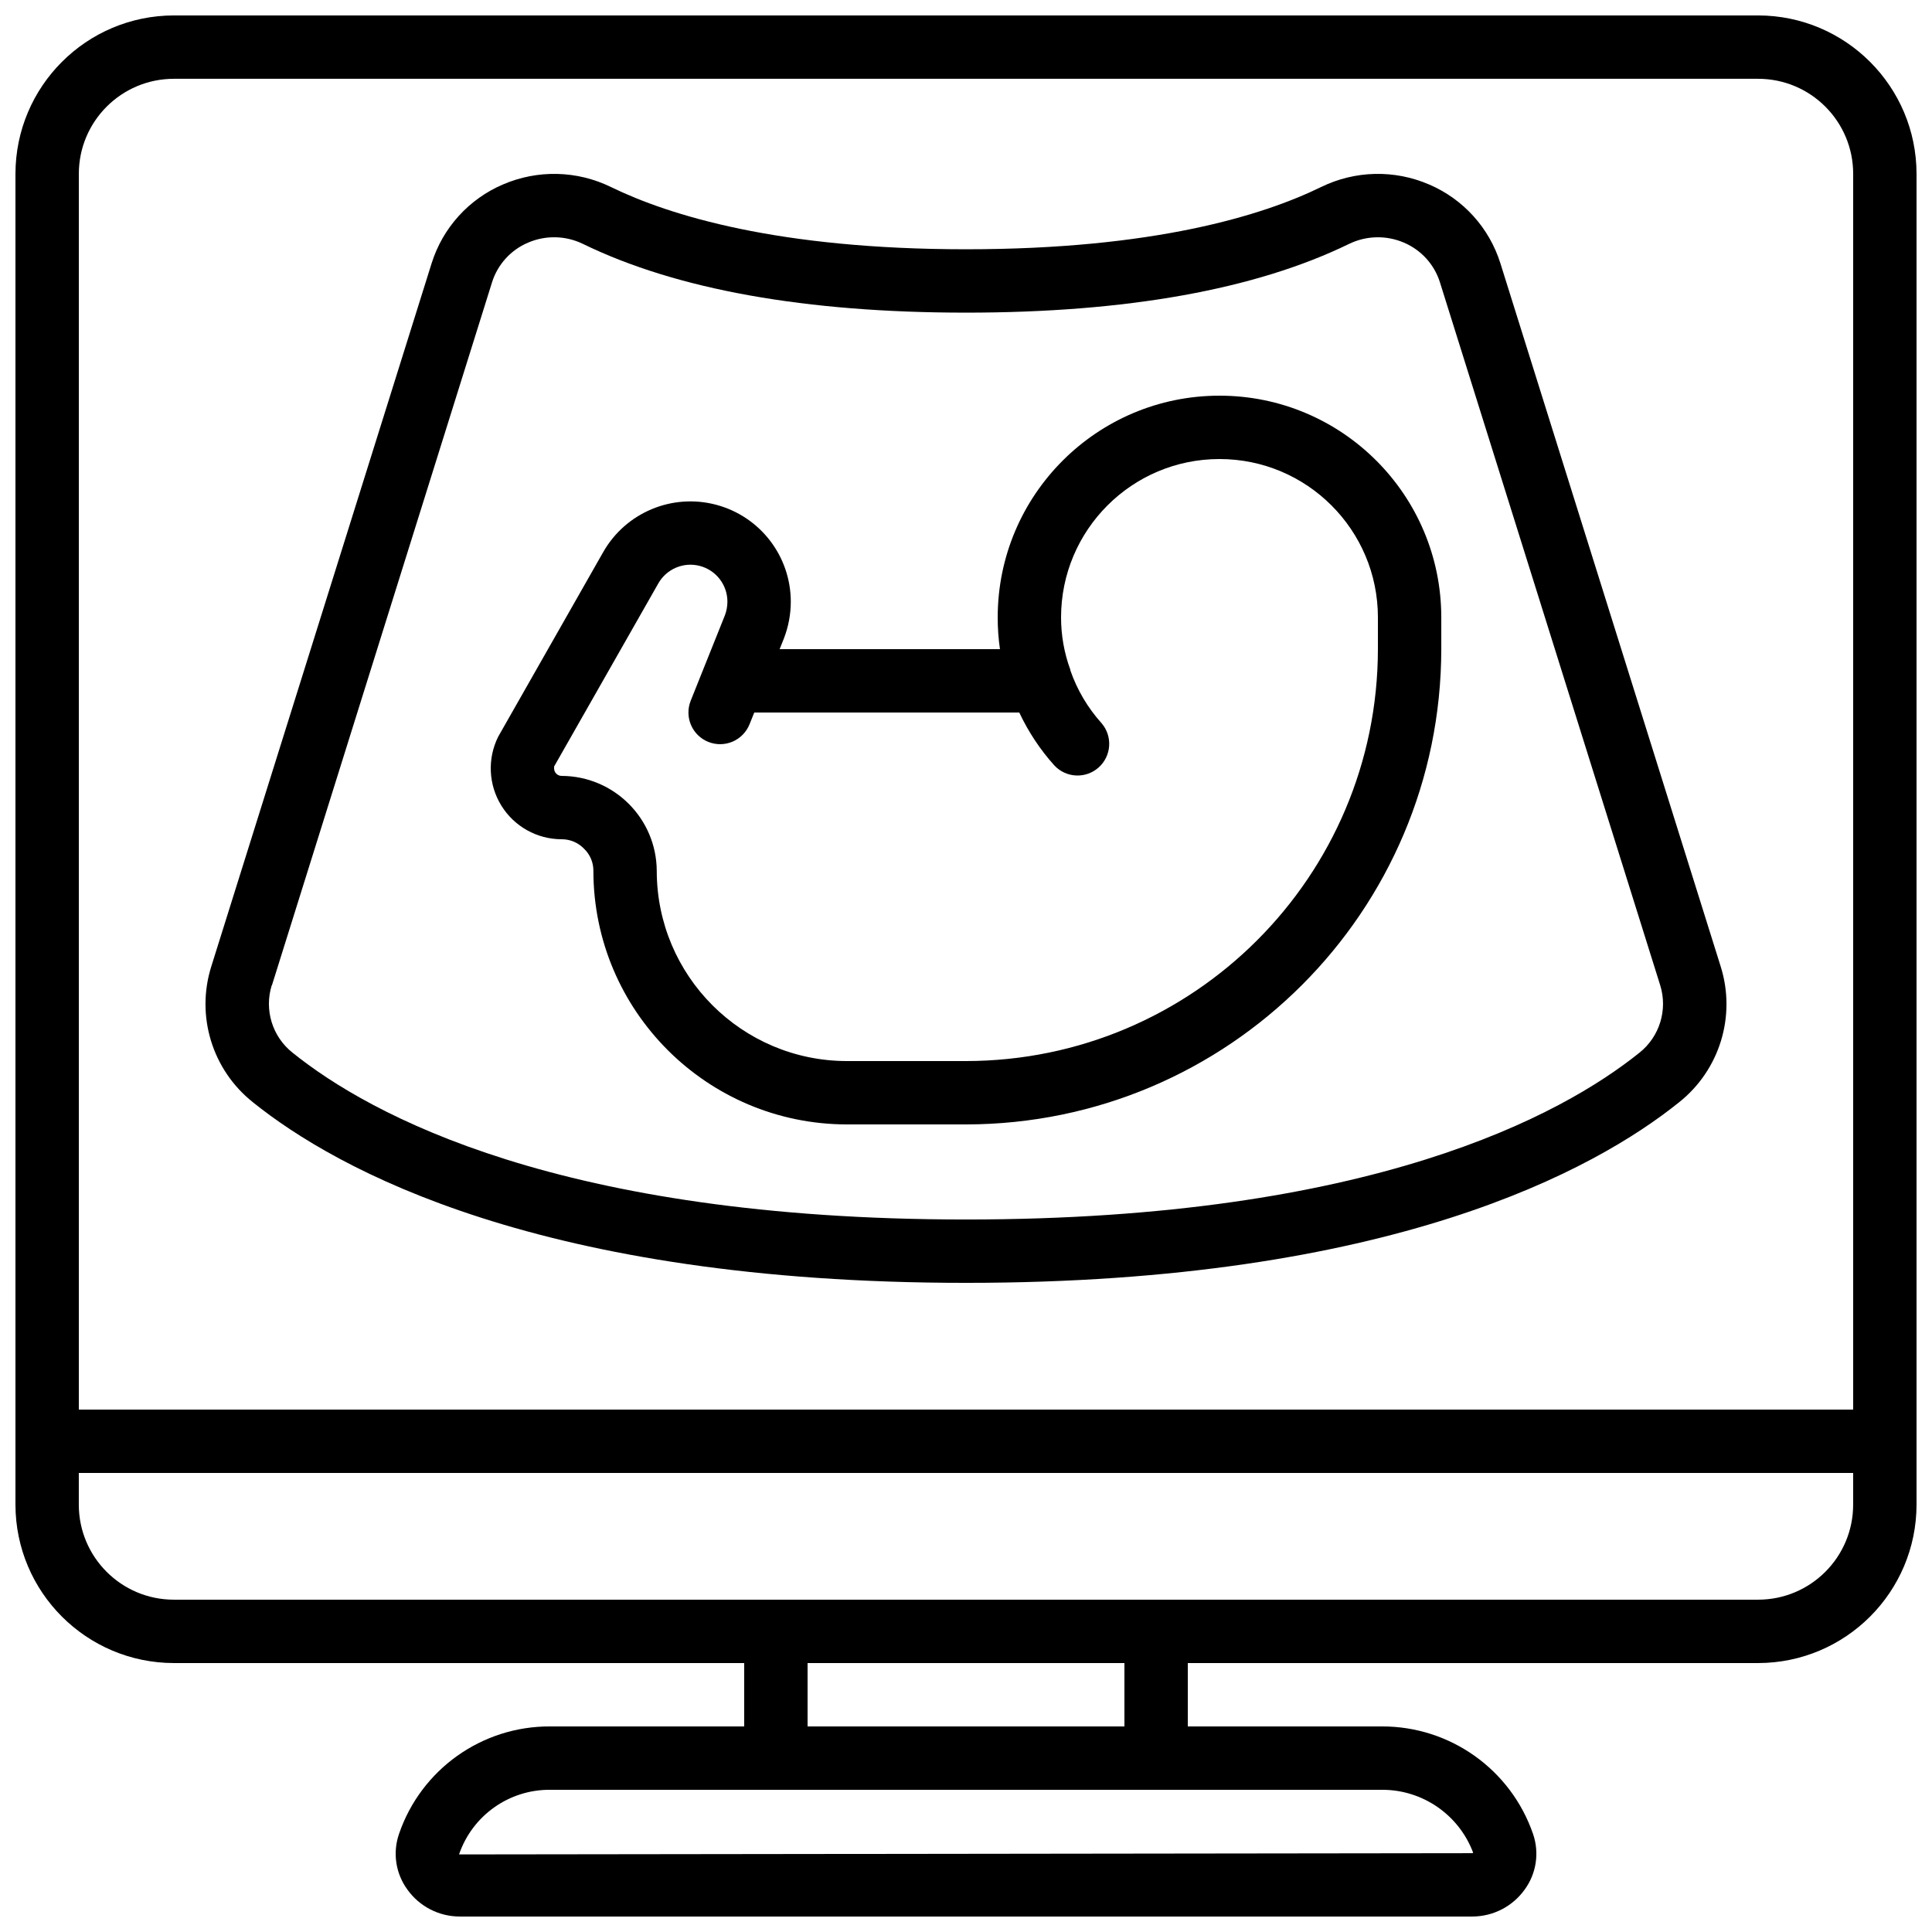
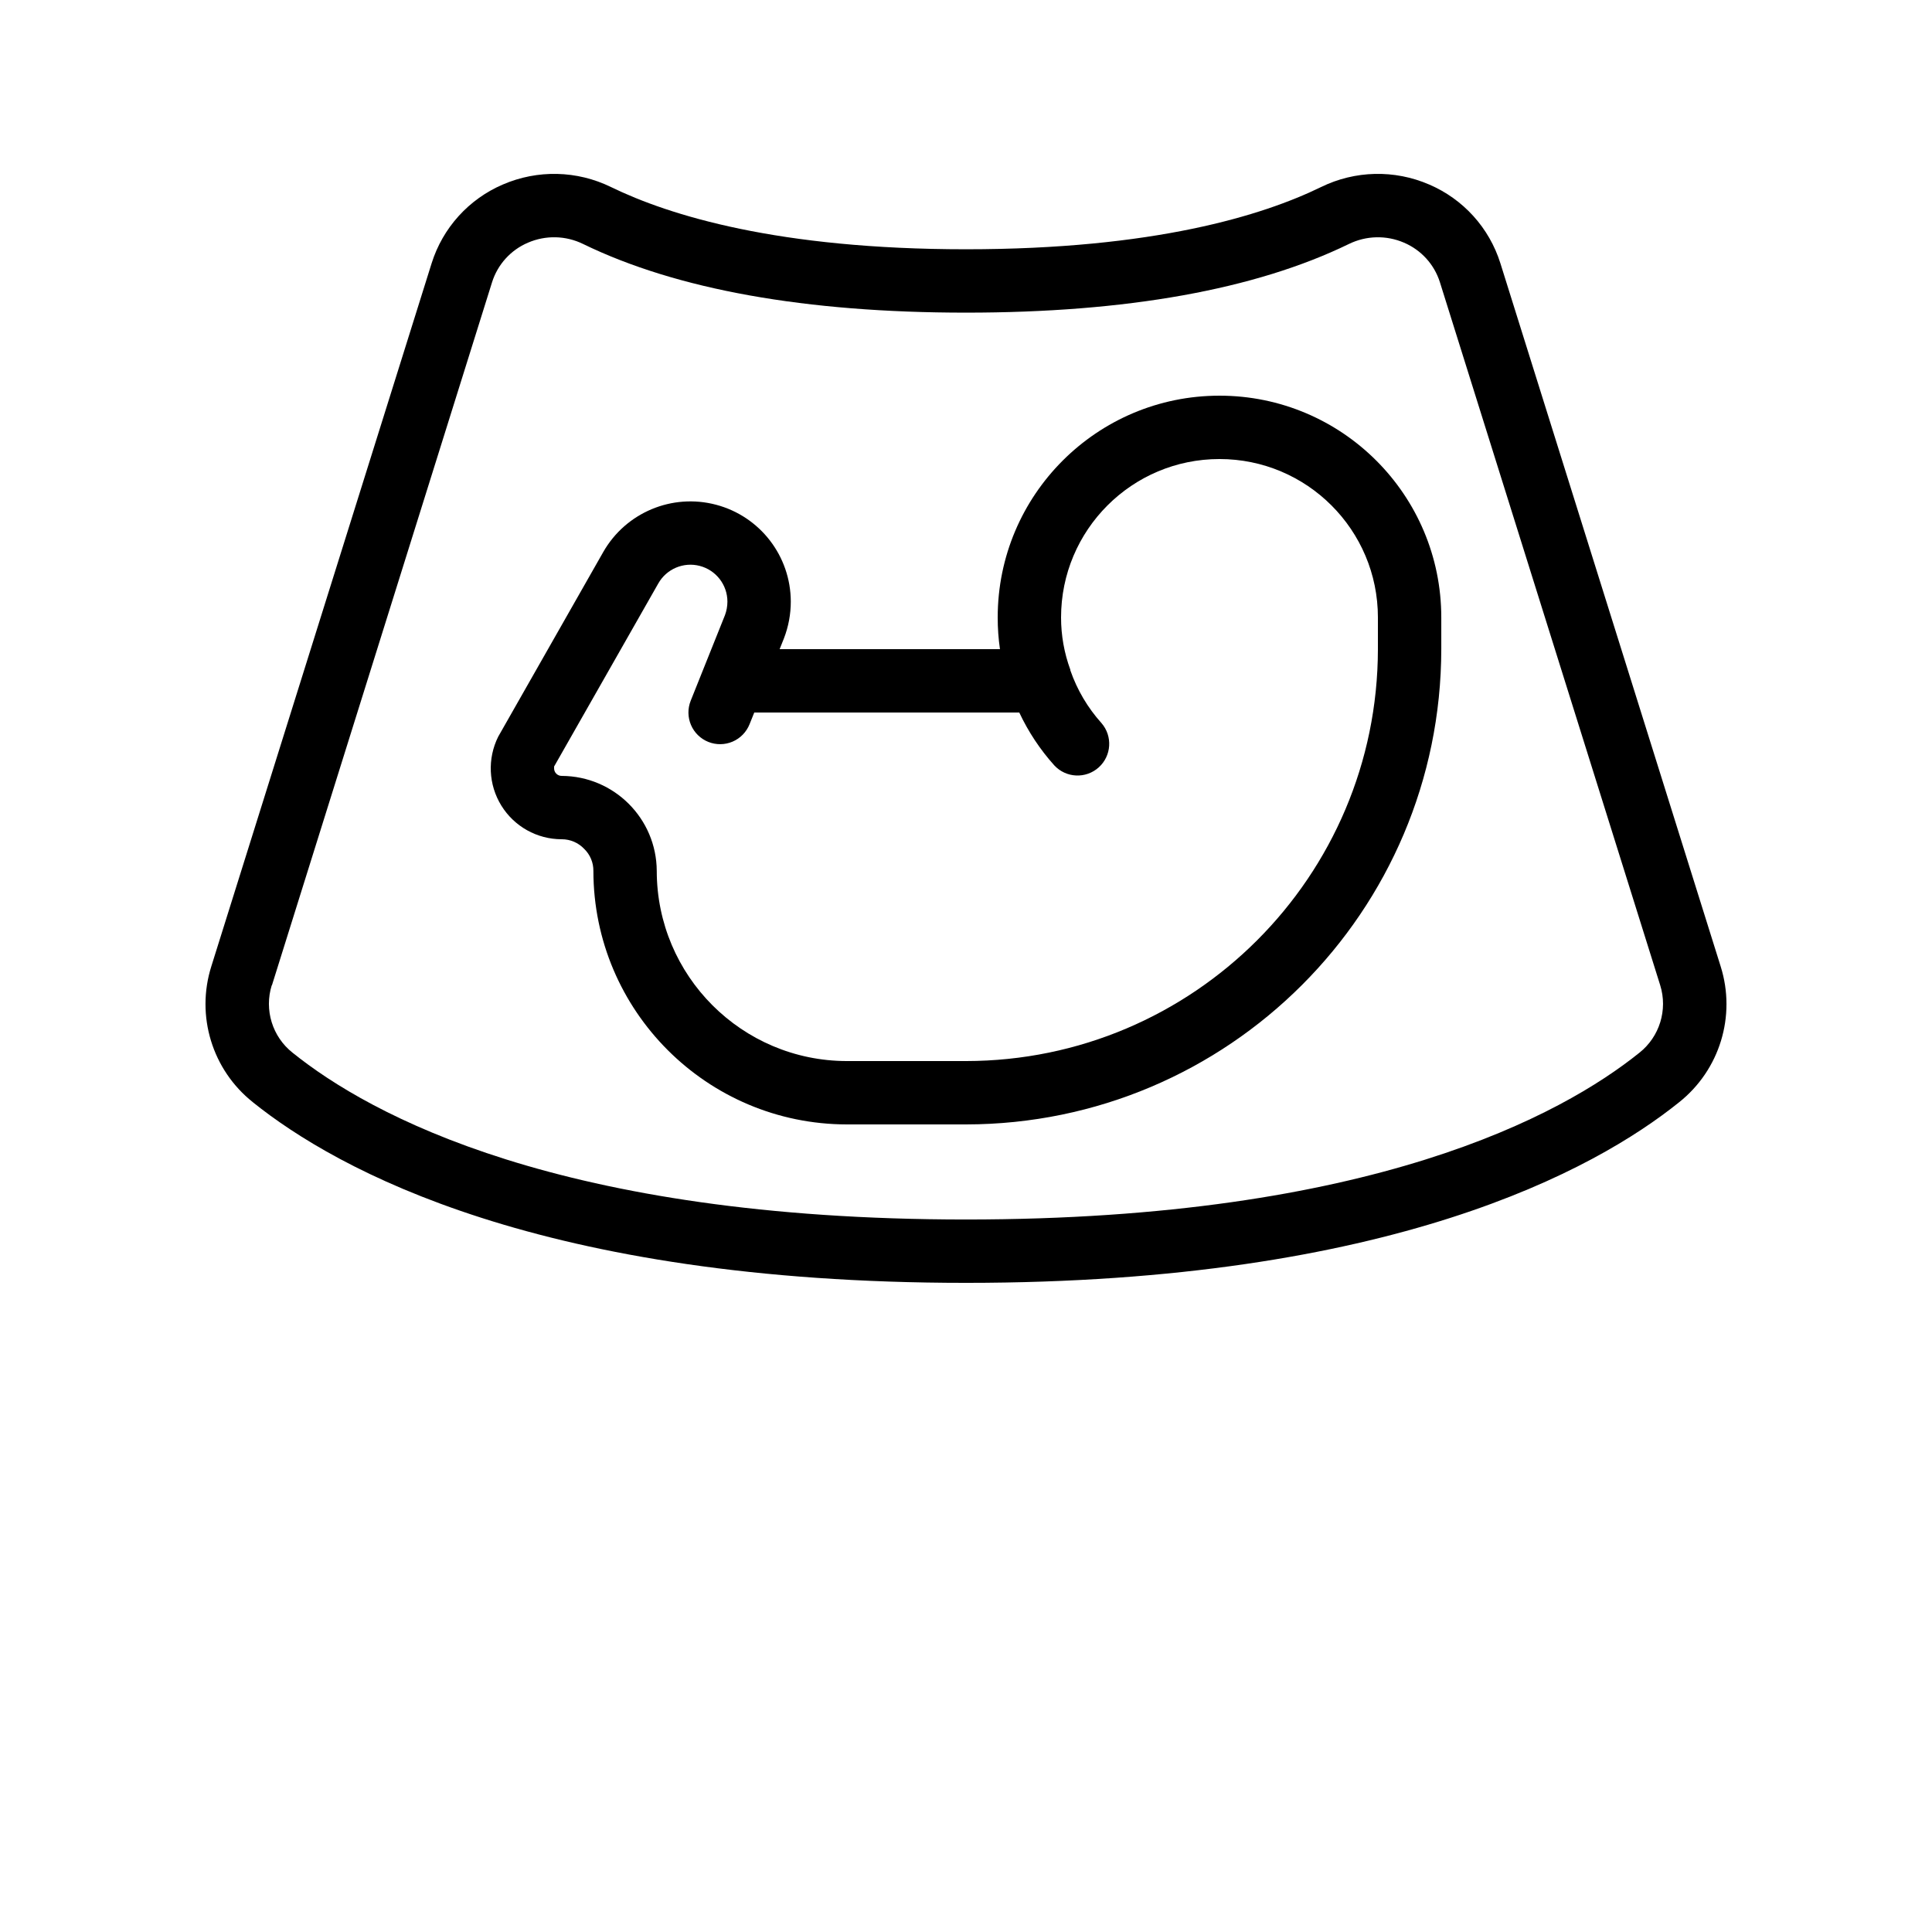
<svg xmlns="http://www.w3.org/2000/svg" width="800px" height="800px" version="1.1" viewBox="144 144 512 512">
  <defs>
    <clipPath id="a">
      <path d="m148.09 148.09h503.81v503.81h-503.81z" />
    </clipPath>
  </defs>
  <path d="m211.02 436.11c22.227 17.867 76.328 47.859 188.98 47.859 112.65 0 166.75-29.992 188.98-47.859 10.773-8.562 15.152-22.875 11.016-35.996l-58.383-186.36c-2.945-9.375-9.84-16.992-18.875-20.859-9.18-3.973-19.637-3.731-28.625 0.664-15.465 7.555-44.344 16.5-94.109 16.5-49.77 0-78.645-8.969-94.105-16.5-8.988-4.394-19.449-4.637-28.633-0.664-9.035 3.867-15.93 11.484-18.875 20.859l-58.383 186.32c-4.156 13.133 0.227 27.469 11.016 36.031zm5.039-30.977 58.348-186.36c1.492-4.707 4.965-8.527 9.508-10.461 4.691-2.031 10.035-1.902 14.625 0.352 24.797 12.066 58.938 18.188 101.46 18.188 42.52 0 76.66-6.121 101.46-18.188 4.59-2.25 9.93-2.379 14.621-0.352 4.539 1.934 8.012 5.754 9.504 10.461l58.383 186.32c2.039 6.535-0.156 13.652-5.523 17.902-20.508 16.477-70.973 44.184-178.45 44.184-107.48 0-157.95-27.707-178.45-44.191-5.371-4.246-7.566-11.359-5.527-17.895z" />
  <path d="m292.86 366.41c2.262-0.008 4.426 0.922 5.977 2.57 1.57 1.531 2.441 3.637 2.418 5.828 0.043 37.082 30.094 67.133 67.176 67.176h31.574c69.527-0.082 125.87-56.426 125.95-125.95v-8.398c0-32.461-26.312-58.777-58.777-58.777-32.461 0-58.777 26.316-58.777 58.777-0.004 2.809 0.195 5.617 0.598 8.398h-58.391l1.148-2.871c1.195-3.106 1.812-6.398 1.812-9.727-0.02-12.055-8.141-22.59-19.797-25.672-11.652-3.086-23.926 2.055-29.902 12.523l-27.844 48.945c-2.898 5.824-2.582 12.73 0.836 18.262 3.418 5.535 9.453 8.906 15.957 8.918zm25.578-67.762c2.18-3.879 6.707-5.801 11.012-4.676 4.309 1.125 7.316 5.012 7.324 9.461-0.004 1.23-0.223 2.445-0.652 3.594l-5.719 14.277-3.359 8.395c-0.828 2.07-0.801 4.379 0.078 6.43 0.875 2.047 2.531 3.66 4.598 4.488 2.07 0.824 4.383 0.797 6.43-0.082s3.66-2.535 4.488-4.606l1.25-3.106h70.23c2.391 5.098 5.516 9.816 9.277 14.004 3.117 3.367 8.359 3.609 11.773 0.543 3.41-3.062 3.734-8.301 0.723-11.758-3.644-4.055-6.441-8.793-8.23-13.941v-0.16c-1.637-4.441-2.473-9.141-2.469-13.879 0-23.188 18.797-41.984 41.984-41.984s41.984 18.797 41.984 41.984v8.398c-0.07 60.258-48.898 109.09-109.16 109.16h-31.574c-27.809-0.031-50.348-22.566-50.379-50.379-0.062-13.887-11.305-25.133-25.191-25.191-0.535 0.004-1.051-0.207-1.43-0.586-0.379-0.379-0.59-0.895-0.586-1.43v-0.469z" />
  <g clip-path="url(#a)">
-     <path d="m609.92 148.09h-419.84c-23.176 0.027-41.957 18.809-41.984 41.984v352.67c0.027 23.176 18.809 41.953 41.984 41.984h151.14v16.793h-51.426c-18.07-0.09-34.188 11.367-40.043 28.465-1.73 4.981-0.91 10.492 2.199 14.754 3.199 4.492 8.375 7.16 13.891 7.16h268.33c5.508-0.004 10.672-2.66 13.879-7.137 3.113-4.258 3.941-9.77 2.219-14.754-5.891-17.09-21.996-28.543-40.07-28.488h-51.422v-16.793h151.14c23.176-0.031 41.957-18.809 41.984-41.984v-352.67c-0.027-23.176-18.809-41.957-41.984-41.984zm-419.84 16.793h419.84c13.914 0 25.191 11.277 25.191 25.191v327.48h-470.22v-327.48c0-13.914 11.277-25.191 25.191-25.191zm344.32 470.1c-0.051 0.074-0.137 0.121-0.227 0.125l-268.52 0.336c3.523-10.312 13.254-17.211 24.148-17.129h220.4c10.758-0.055 20.414 6.598 24.199 16.668zm-92.414-33.461h-83.969v-16.793h83.969zm167.93-33.59h-419.84c-13.914 0-25.191-11.277-25.191-25.188v-8.398h470.22v8.398c0 13.91-11.277 25.188-25.191 25.188z" />
-   </g>
+     </g>
</svg>